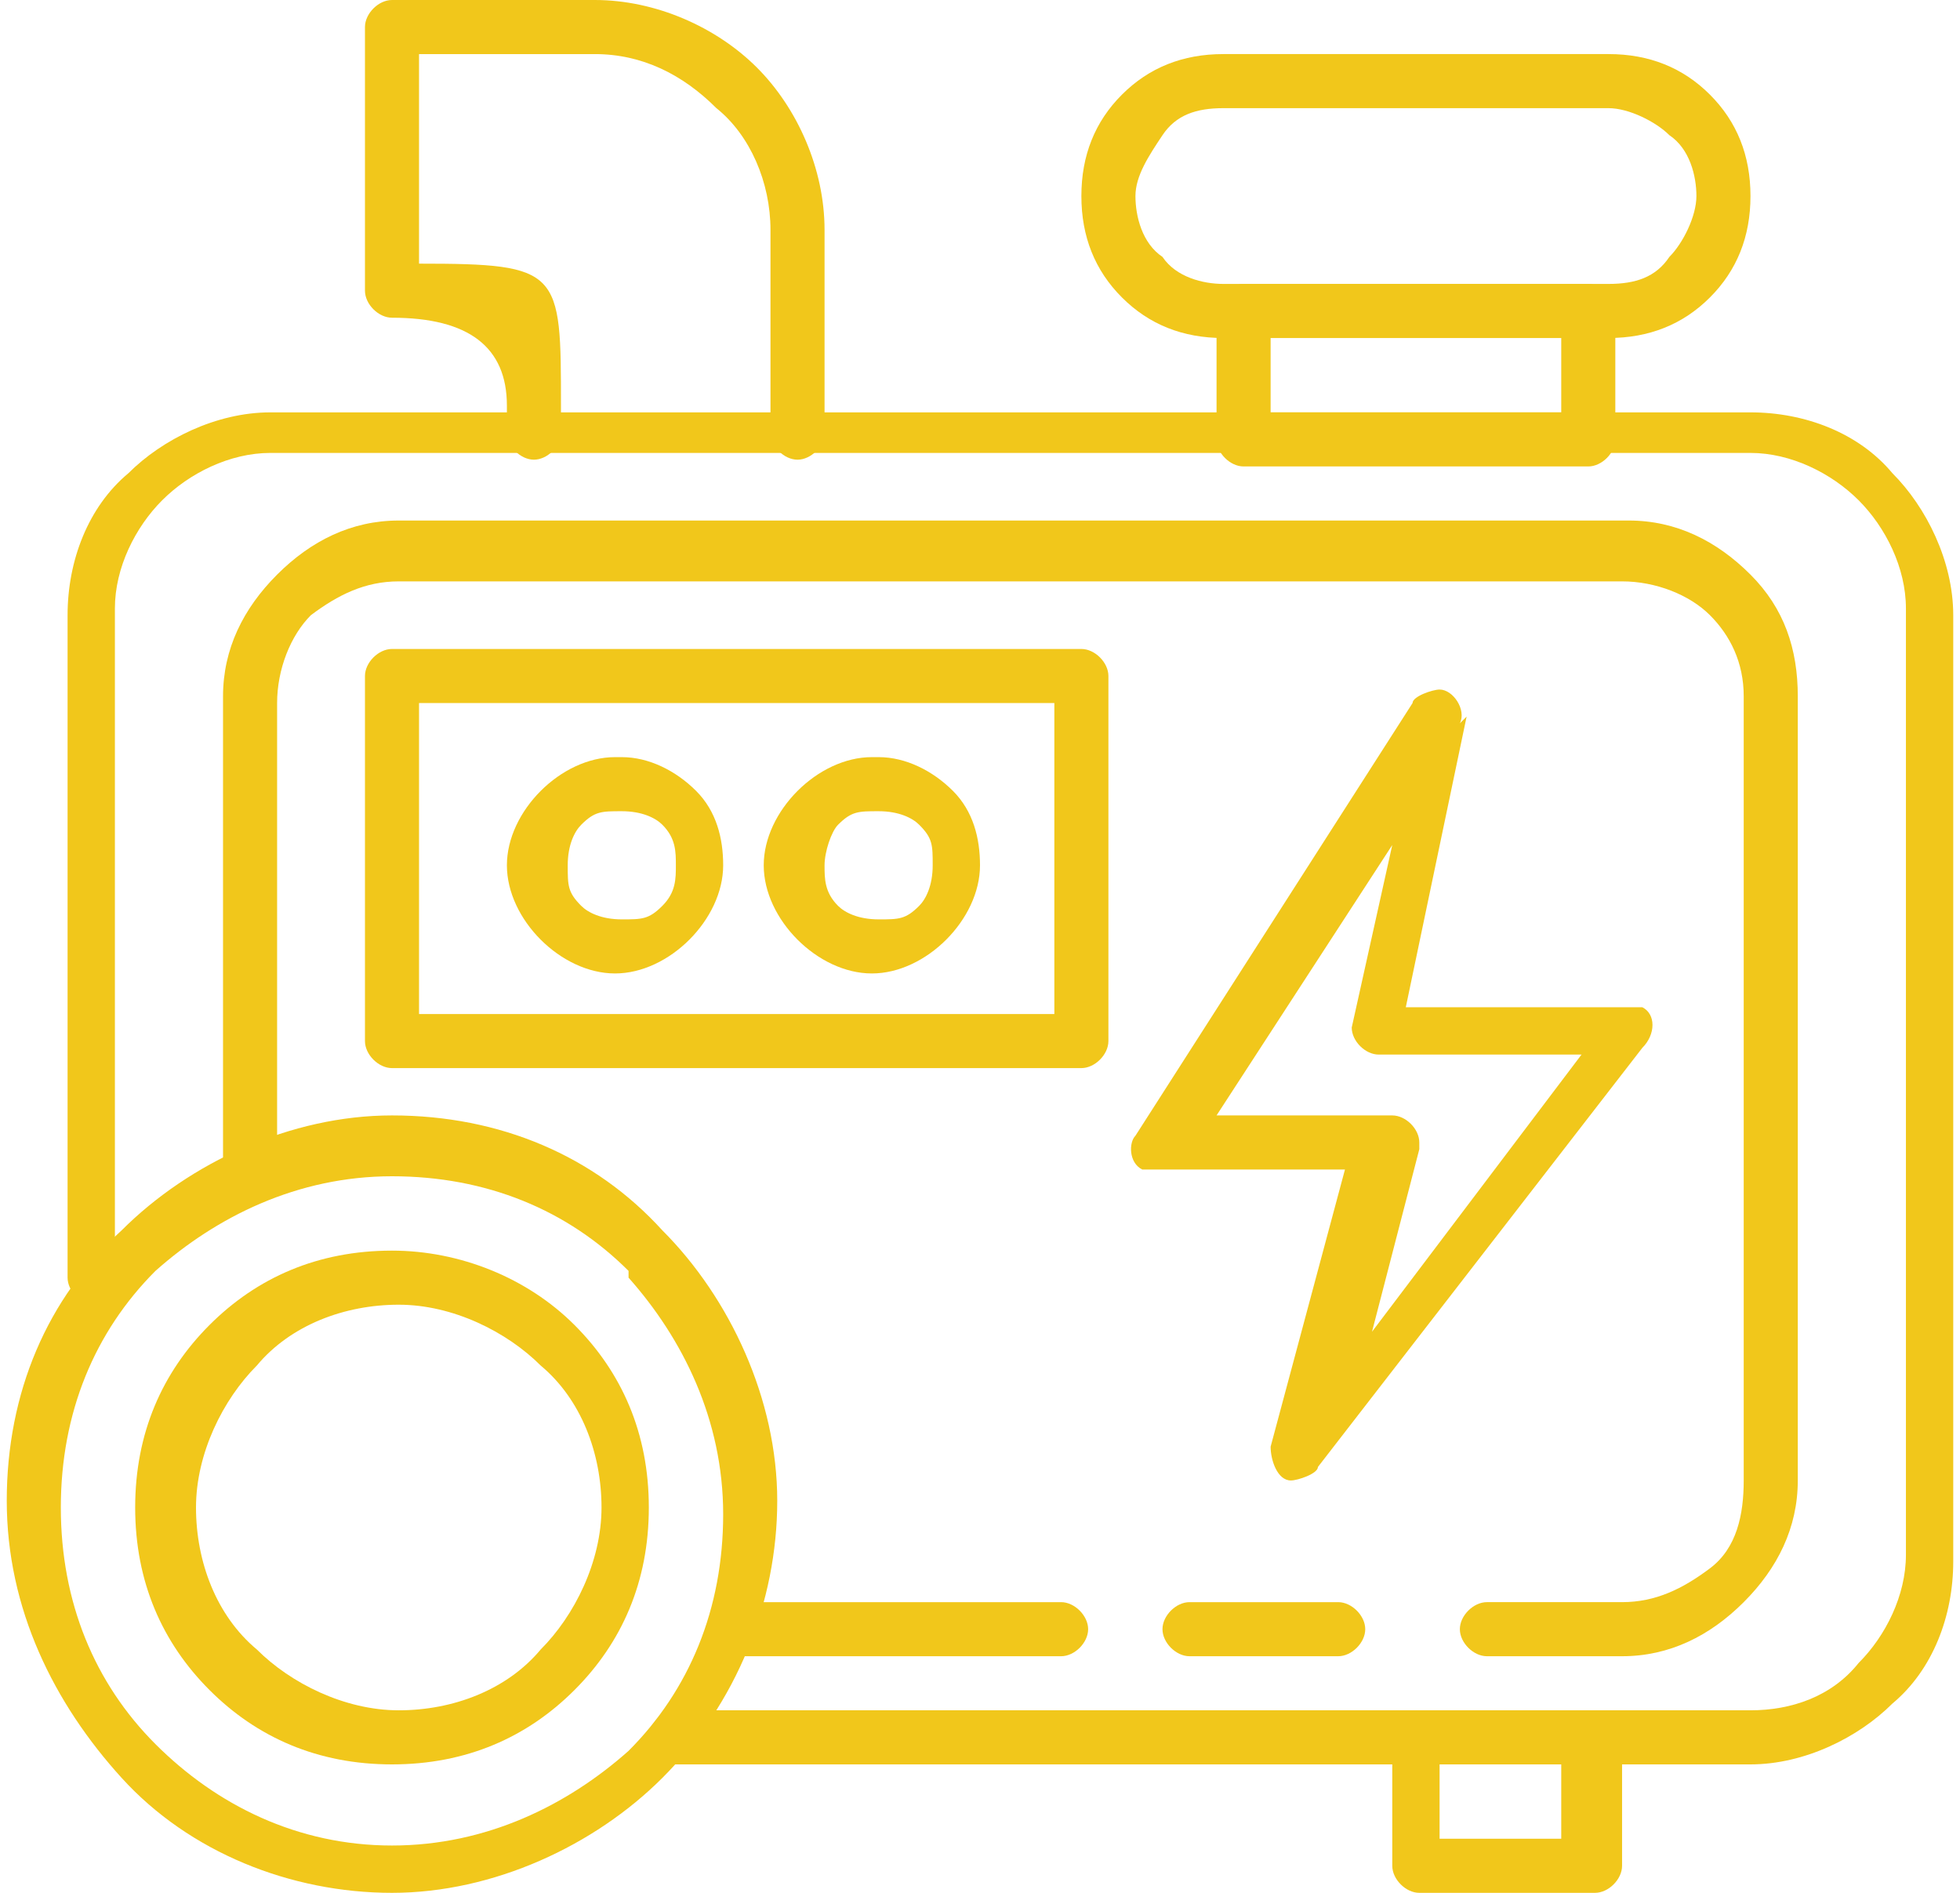
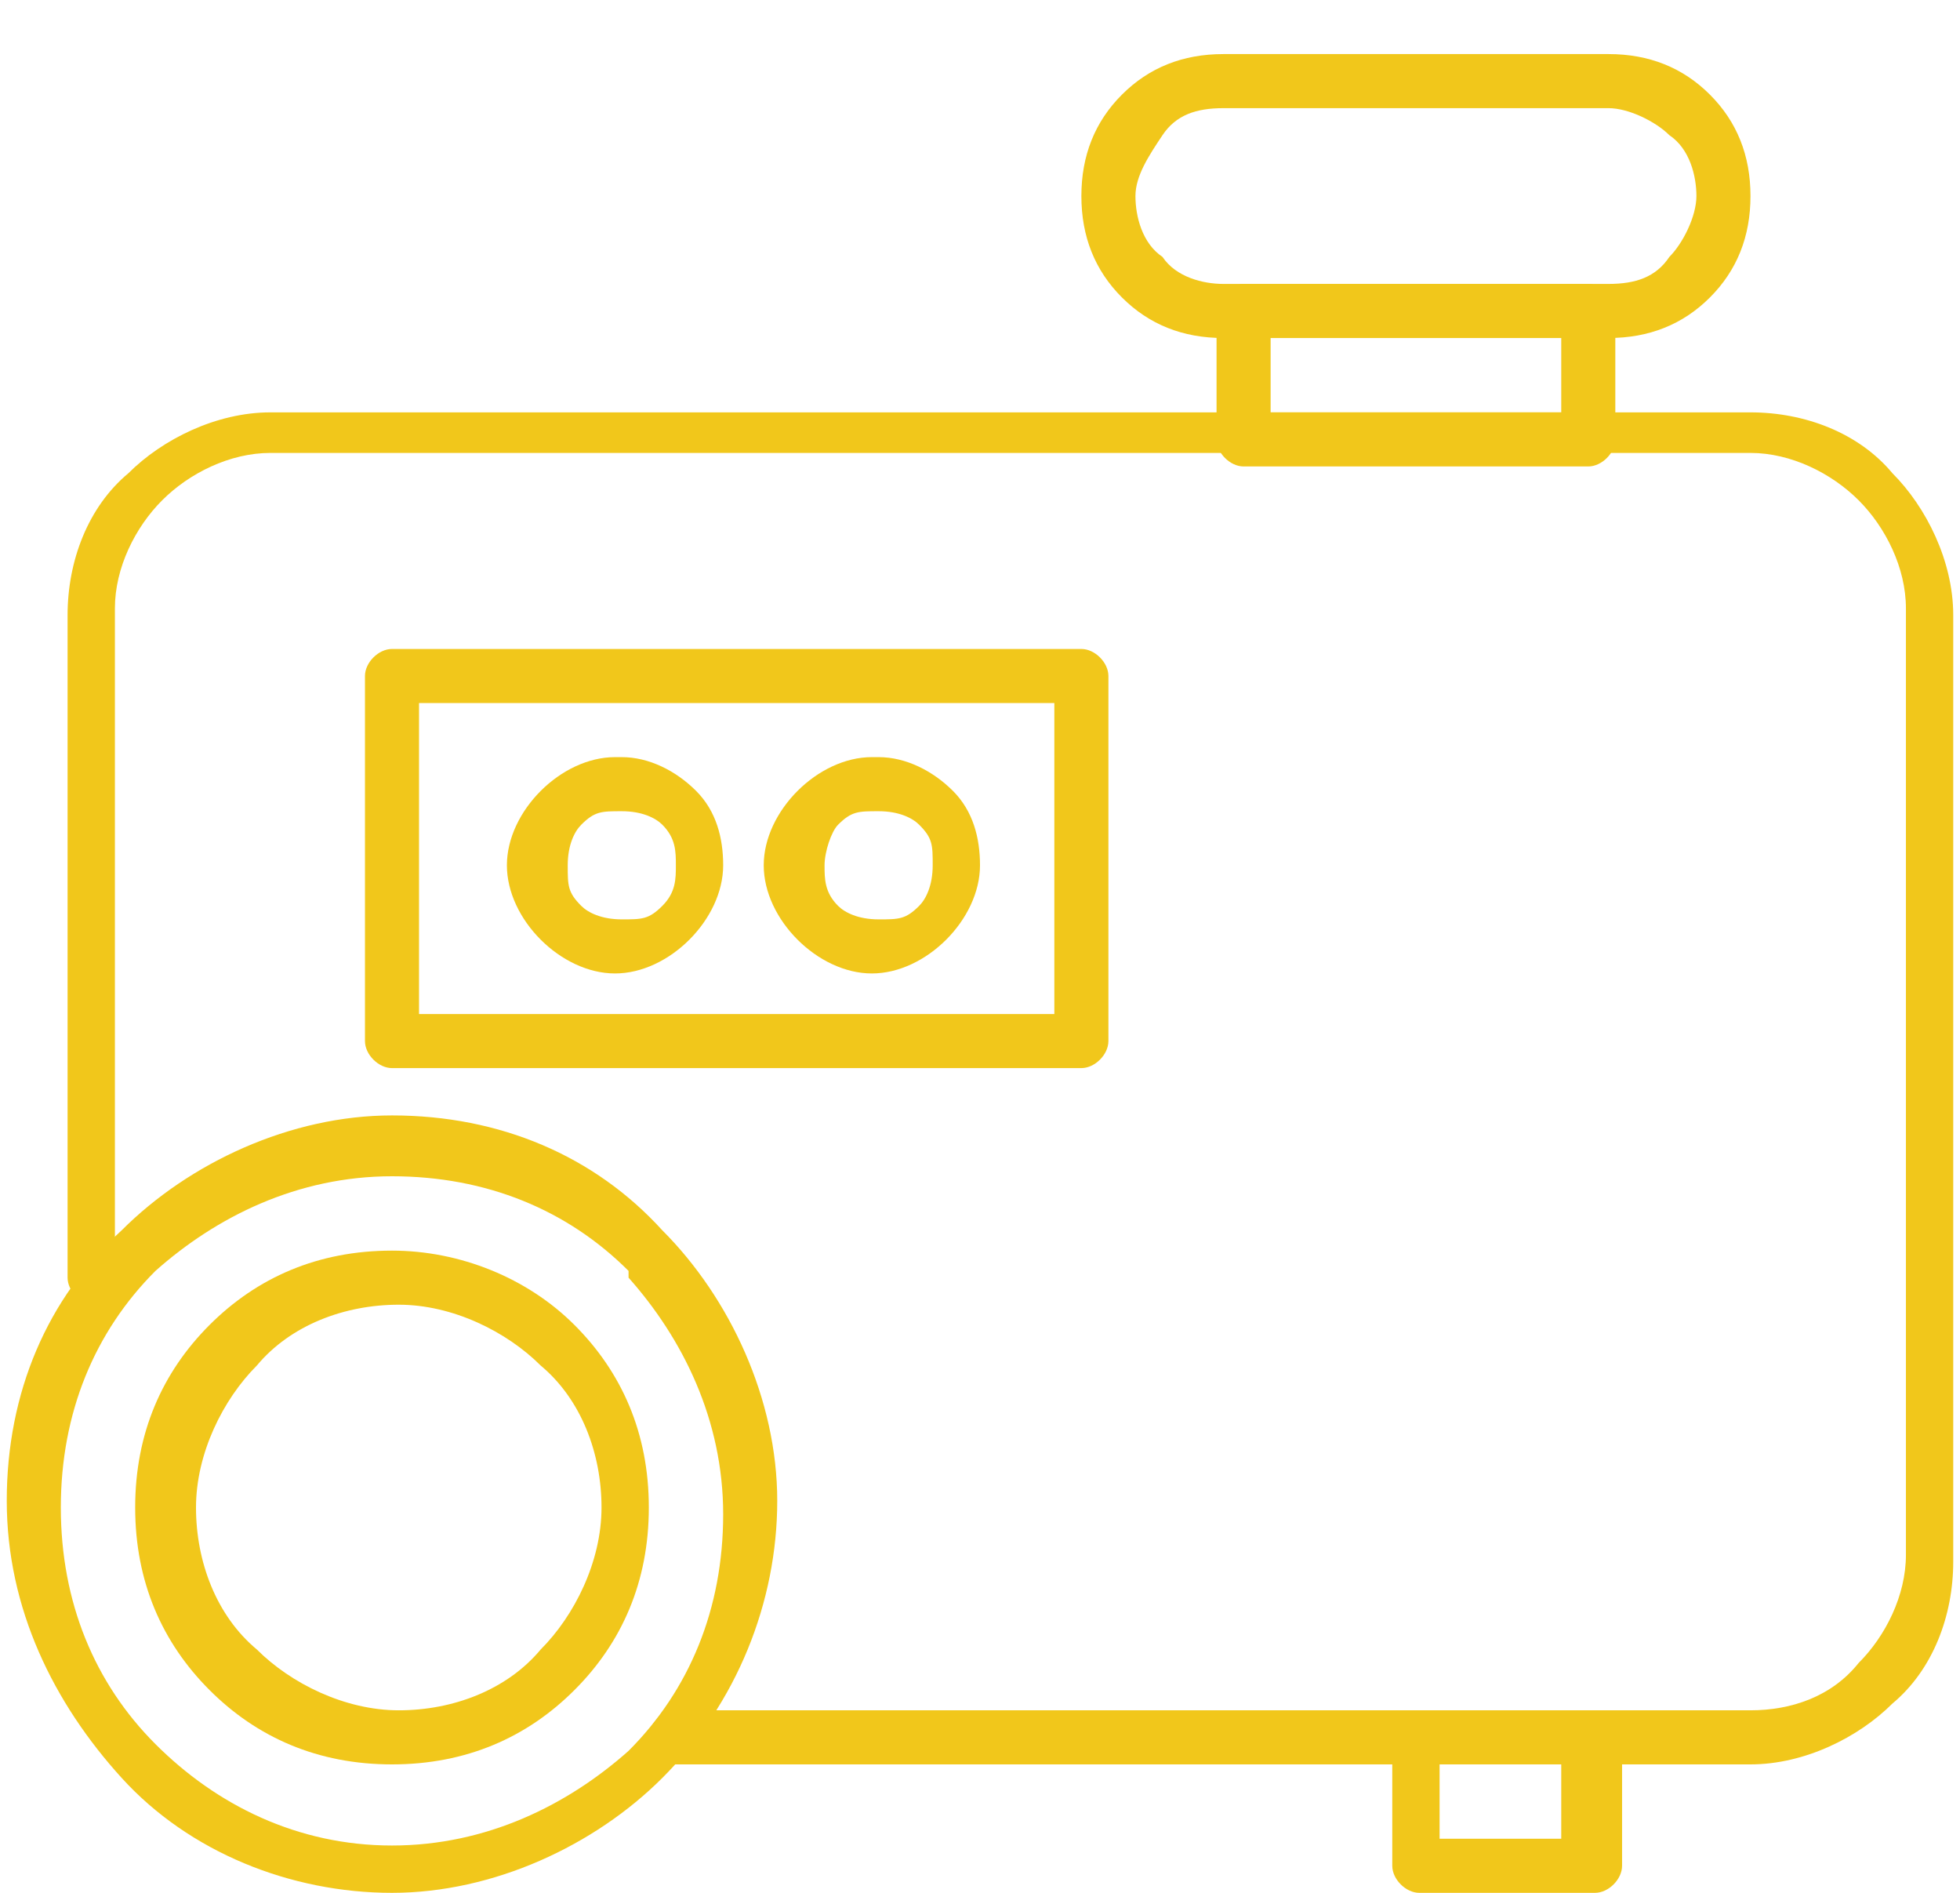
<svg xmlns="http://www.w3.org/2000/svg" id="Layer_1" version="1.1" viewBox="0 0 29 28">
  <defs>
    <style>
      .st0 {
        fill: #f1c71b;
      }
    </style>
  </defs>
  <g id="_Слой_x5F_1" data-name="Слой_x5F_1">
    <g id="_2209640674560">
      <path class="st0" d="M1.8,18.9c0,.2-.2.4-.4.4s-.4-.2-.4-.4v-9.8c0-.8.3-1.6.9-2.1.5-.5,1.3-.9,2.1-.9h21.9c.8,0,1.6.3,2.1.9.5.5.9,1.3.9,2.1v14c0,.8-.3,1.6-.9,2.1-.5.5-1.3.9-2.1.9h-15.9c-.2,0-.4-.2-.4-.4s.2-.4.4-.4h15.9c.6,0,1.2-.2,1.6-.7.4-.4.7-1,.7-1.6v-14c0-.6-.3-1.2-.7-1.6-.4-.4-1-.7-1.6-.7H4c-.6,0-1.2.3-1.6.7-.4.4-.7,1-.7,1.6,0,0,0,9.8,0,9.8Z" />
-       <path class="st0" d="M4.1,17.2c0,.2-.2.4-.4.4s-.4-.2-.4-.4v-6.9c0-.7.3-1.3.8-1.8.5-.5,1.1-.8,1.8-.8h18.2c.7,0,1.3.3,1.8.8h0c.5.5.7,1.1.7,1.8v11.6c0,.7-.3,1.3-.8,1.8s-1.1.8-1.8.8h-2c-.2,0-.4-.2-.4-.4s.2-.4.4-.4h2c.5,0,.9-.2,1.3-.5s.5-.8.5-1.3v-11.6c0-.5-.2-.9-.5-1.2h0c-.3-.3-.8-.5-1.3-.5H5.9c-.5,0-.9.2-1.3.5-.3.3-.5.8-.5,1.3,0,0,0,6.9,0,6.9ZM19.8,23.7c.2,0,.4.2.4.4s-.2.4-.4.4h-2.2c-.2,0-.4-.2-.4-.4s.2-.4.4-.4h2.2ZM15.7,23.7c.2,0,.4.2.4.4s-.2.4-.4.4h-4.8c-.2,0-.4-.2-.4-.4s.2-.4.4-.4h4.8Z" />
      <path class="st0" d="M5.8,16.5c1.6,0,3,.6,4,1.7,1,1,1.7,2.5,1.7,4s-.6,3-1.7,4.1c-1,1-2.5,1.7-4,1.7s-3-.6-4-1.7h0c-1-1.1-1.7-2.5-1.7-4.1s.6-3,1.7-4c1-1,2.5-1.7,4-1.7ZM9.3,18.8c-.9-.9-2.1-1.4-3.5-1.4s-2.6.6-3.5,1.4c-.9.9-1.4,2.1-1.4,3.5s.5,2.6,1.4,3.5h0c.9.9,2.1,1.5,3.5,1.5s2.6-.6,3.5-1.4c.9-.9,1.4-2.1,1.4-3.5s-.6-2.6-1.4-3.5Z" />
-       <path class="st0" d="M20,15.2l.6-2.7-2.6,4h2.6c.2,0,.4.2.4.4s0,0,0,.1l-.7,2.7,3.1-4.1h-3c-.2,0-.4-.2-.4-.4s0,0,0-.1ZM21.7,10.6l-.9,4.3h3.3c0,0,.2,0,.2,0,.2.1.2.4,0,.6l-4.8,6.2c0,.1-.3.2-.4.2-.2,0-.3-.3-.3-.5l1.1-4.1h-2.8c0,0-.1,0-.2,0-.2-.1-.2-.4-.1-.5l4.1-6.4c0-.1.3-.2.4-.2.2,0,.4.3.3.5Z" />
      <path class="st0" d="M5.8,9.6h10.2c.2,0,.4.2.4.4v5.4c0,.2-.2.4-.4.4H5.8c-.2,0-.4-.2-.4-.4v-5.4c0-.2.2-.4.4-.4ZM15.6,10.4H6.2v4.6h9.4s0-4.6,0-4.6Z" />
      <path class="st0" d="M18.4,4.2h5.1c.2,0,.4.2.4.4v1.9c0,.2-.2.4-.4.4h-5.1c-.2,0-.4-.2-.4-.4v-1.9c0-.2.2-.4.4-.4ZM23.1,5h-4.3v1.1h4.3v-1.1Z" />
      <path class="st0" d="M18.1.8h5.7c.6,0,1.1.2,1.5.6.4.4.6.9.6,1.5s-.2,1.1-.6,1.5c-.4.4-.9.6-1.5.6h-5.7c-.6,0-1.1-.2-1.5-.6h0c-.4-.4-.6-.9-.6-1.5s.2-1.1.6-1.5c.4-.4.9-.6,1.5-.6ZM23.8,1.6h-5.7c-.4,0-.7.1-.9.4s-.4.6-.4.9.1.7.4.9h0c.2.3.6.4.9.4h5.7c.4,0,.7-.1.9-.4.2-.2.4-.6.4-.9s-.1-.7-.4-.9c-.2-.2-.6-.4-.9-.4Z" />
-       <path class="st0" d="M8.3,6.4c0,.2-.2.4-.4.4-.2,0-.4-.2-.4-.4v-.4q0-1.3-1.7-1.3c-.2,0-.4-.2-.4-.4V.4C5.4.2,5.6,0,5.8,0h3C9.7,0,10.6.4,11.2,1c.6.6,1,1.5,1,2.4v3c0,.2-.2.4-.4.4s-.4-.2-.4-.4v-3c0-.7-.3-1.4-.8-1.8-.5-.5-1.1-.8-1.8-.8h-2.6v3.1c2.1,0,2.1.1,2.1,2.1,0,0,0,.4,0,.4Z" />
      <path class="st0" d="M5.8,18.5c1,0,2,.4,2.7,1.1.7.7,1.1,1.6,1.1,2.7s-.4,2-1.1,2.7c-.7.7-1.6,1.1-2.7,1.1s-2-.4-2.7-1.1-1.1-1.6-1.1-2.7.4-2,1.1-2.7c.7-.7,1.6-1.1,2.7-1.1ZM8,20.2c-.5-.5-1.3-.9-2.1-.9s-1.6.3-2.1.9c-.5.5-.9,1.3-.9,2.1s.3,1.6.9,2.1c.5.5,1.3.9,2.1.9s1.6-.3,2.1-.9c.5-.5.9-1.3.9-2.1s-.3-1.6-.9-2.1Z" />
      <path class="st0" d="M21,25.3h2.6c.2,0,.4.2.4.4v1.9c0,.2-.2.4-.4.4h-2.6c-.2,0-.4-.2-.4-.4v-1.9c0-.2.2-.4.4-.4ZM23.1,26.1h-1.8v1.1h1.8v-1.1Z" />
      <path class="st0" d="M13,11.2c.4,0,.8.2,1.1.5h0c.3.3.4.7.4,1.1s-.2.8-.5,1.1c-.3.3-.7.5-1.1.5s-.8-.2-1.1-.5c-.3-.3-.5-.7-.5-1.1s.2-.8.5-1.1c.3-.3.7-.5,1.1-.5ZM13.6,12.2c-.1-.1-.3-.2-.6-.2s-.4,0-.6.2c-.1.1-.2.4-.2.6s0,.4.2.6c.1.1.3.2.6.2s.4,0,.6-.2c.1-.1.2-.3.2-.6s0-.4-.2-.6c0,0,0,0,0,0Z" />
      <path class="st0" d="M9.2,11.2c.4,0,.8.2,1.1.5h0c.3.3.4.7.4,1.1s-.2.8-.5,1.1c-.3.3-.7.5-1.1.5s-.8-.2-1.1-.5c-.3-.3-.5-.7-.5-1.1s.2-.8.5-1.1c.3-.3.7-.5,1.1-.5ZM9.8,12.2c-.1-.1-.3-.2-.6-.2s-.4,0-.6.2c-.1.1-.2.3-.2.6s0,.4.2.6c.1.1.3.2.6.2s.4,0,.6-.2.2-.4.2-.6,0-.4-.2-.6h0Z" />
    </g>
  </g>
</svg>